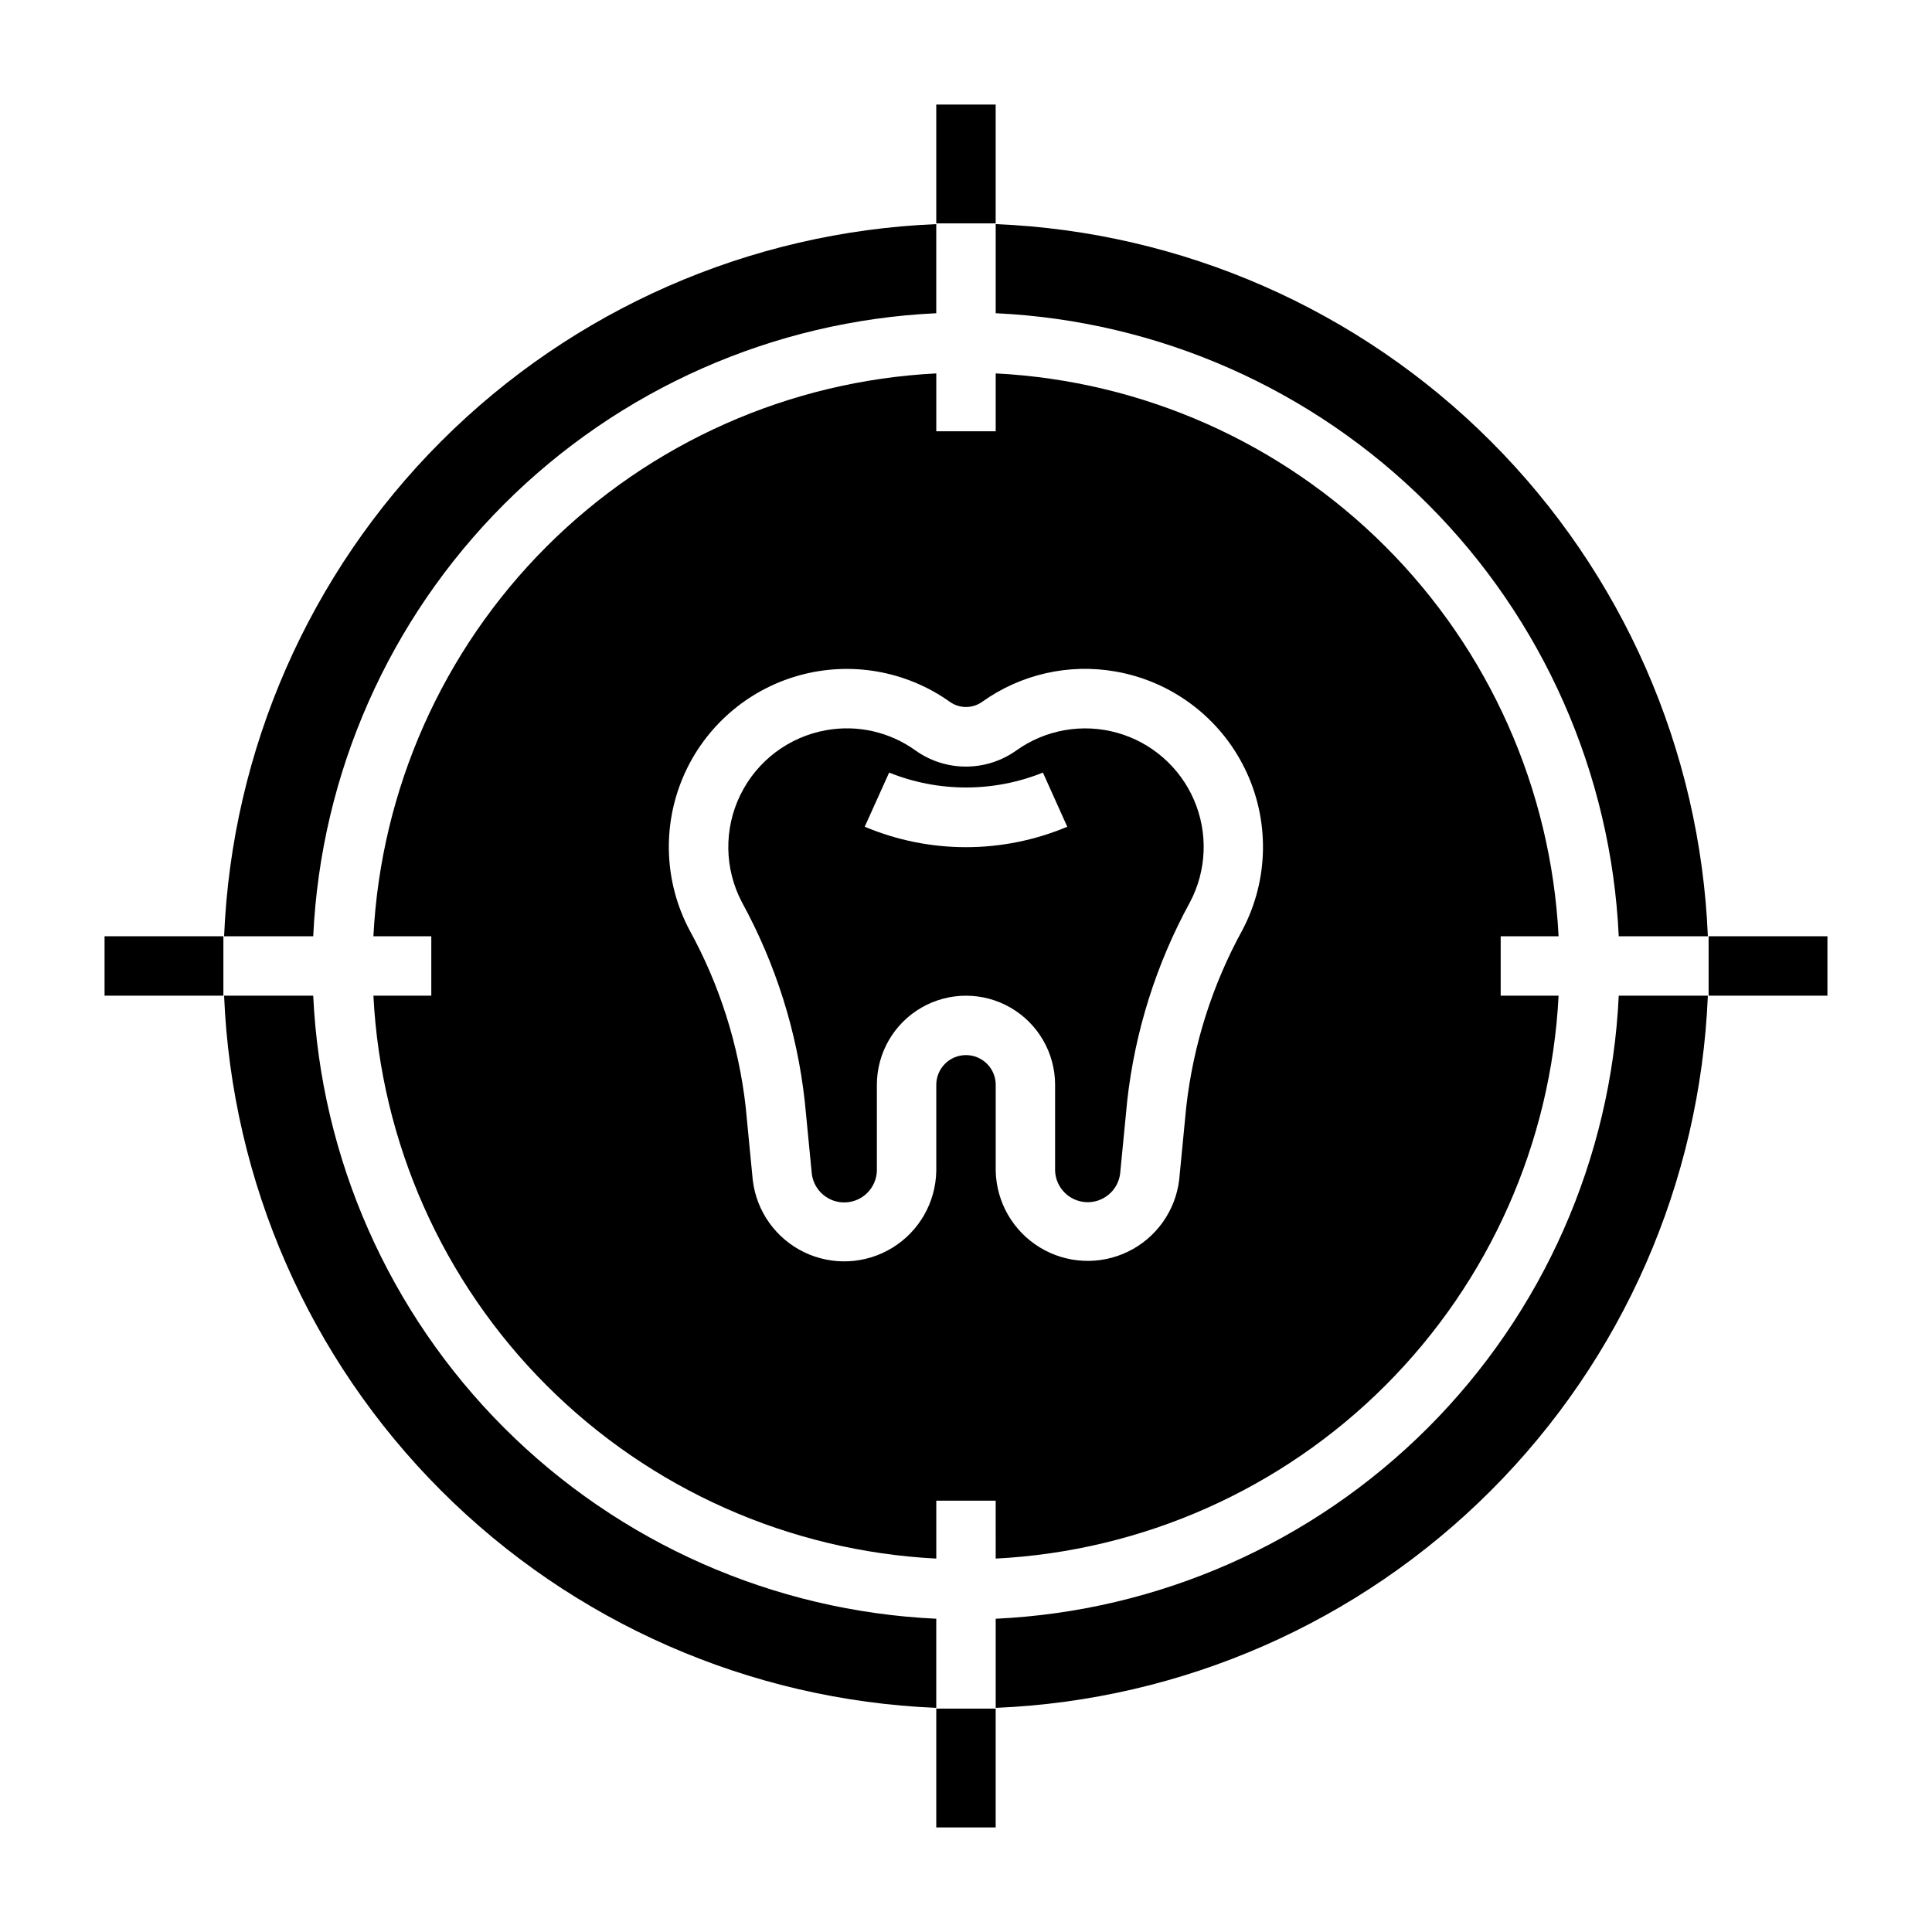
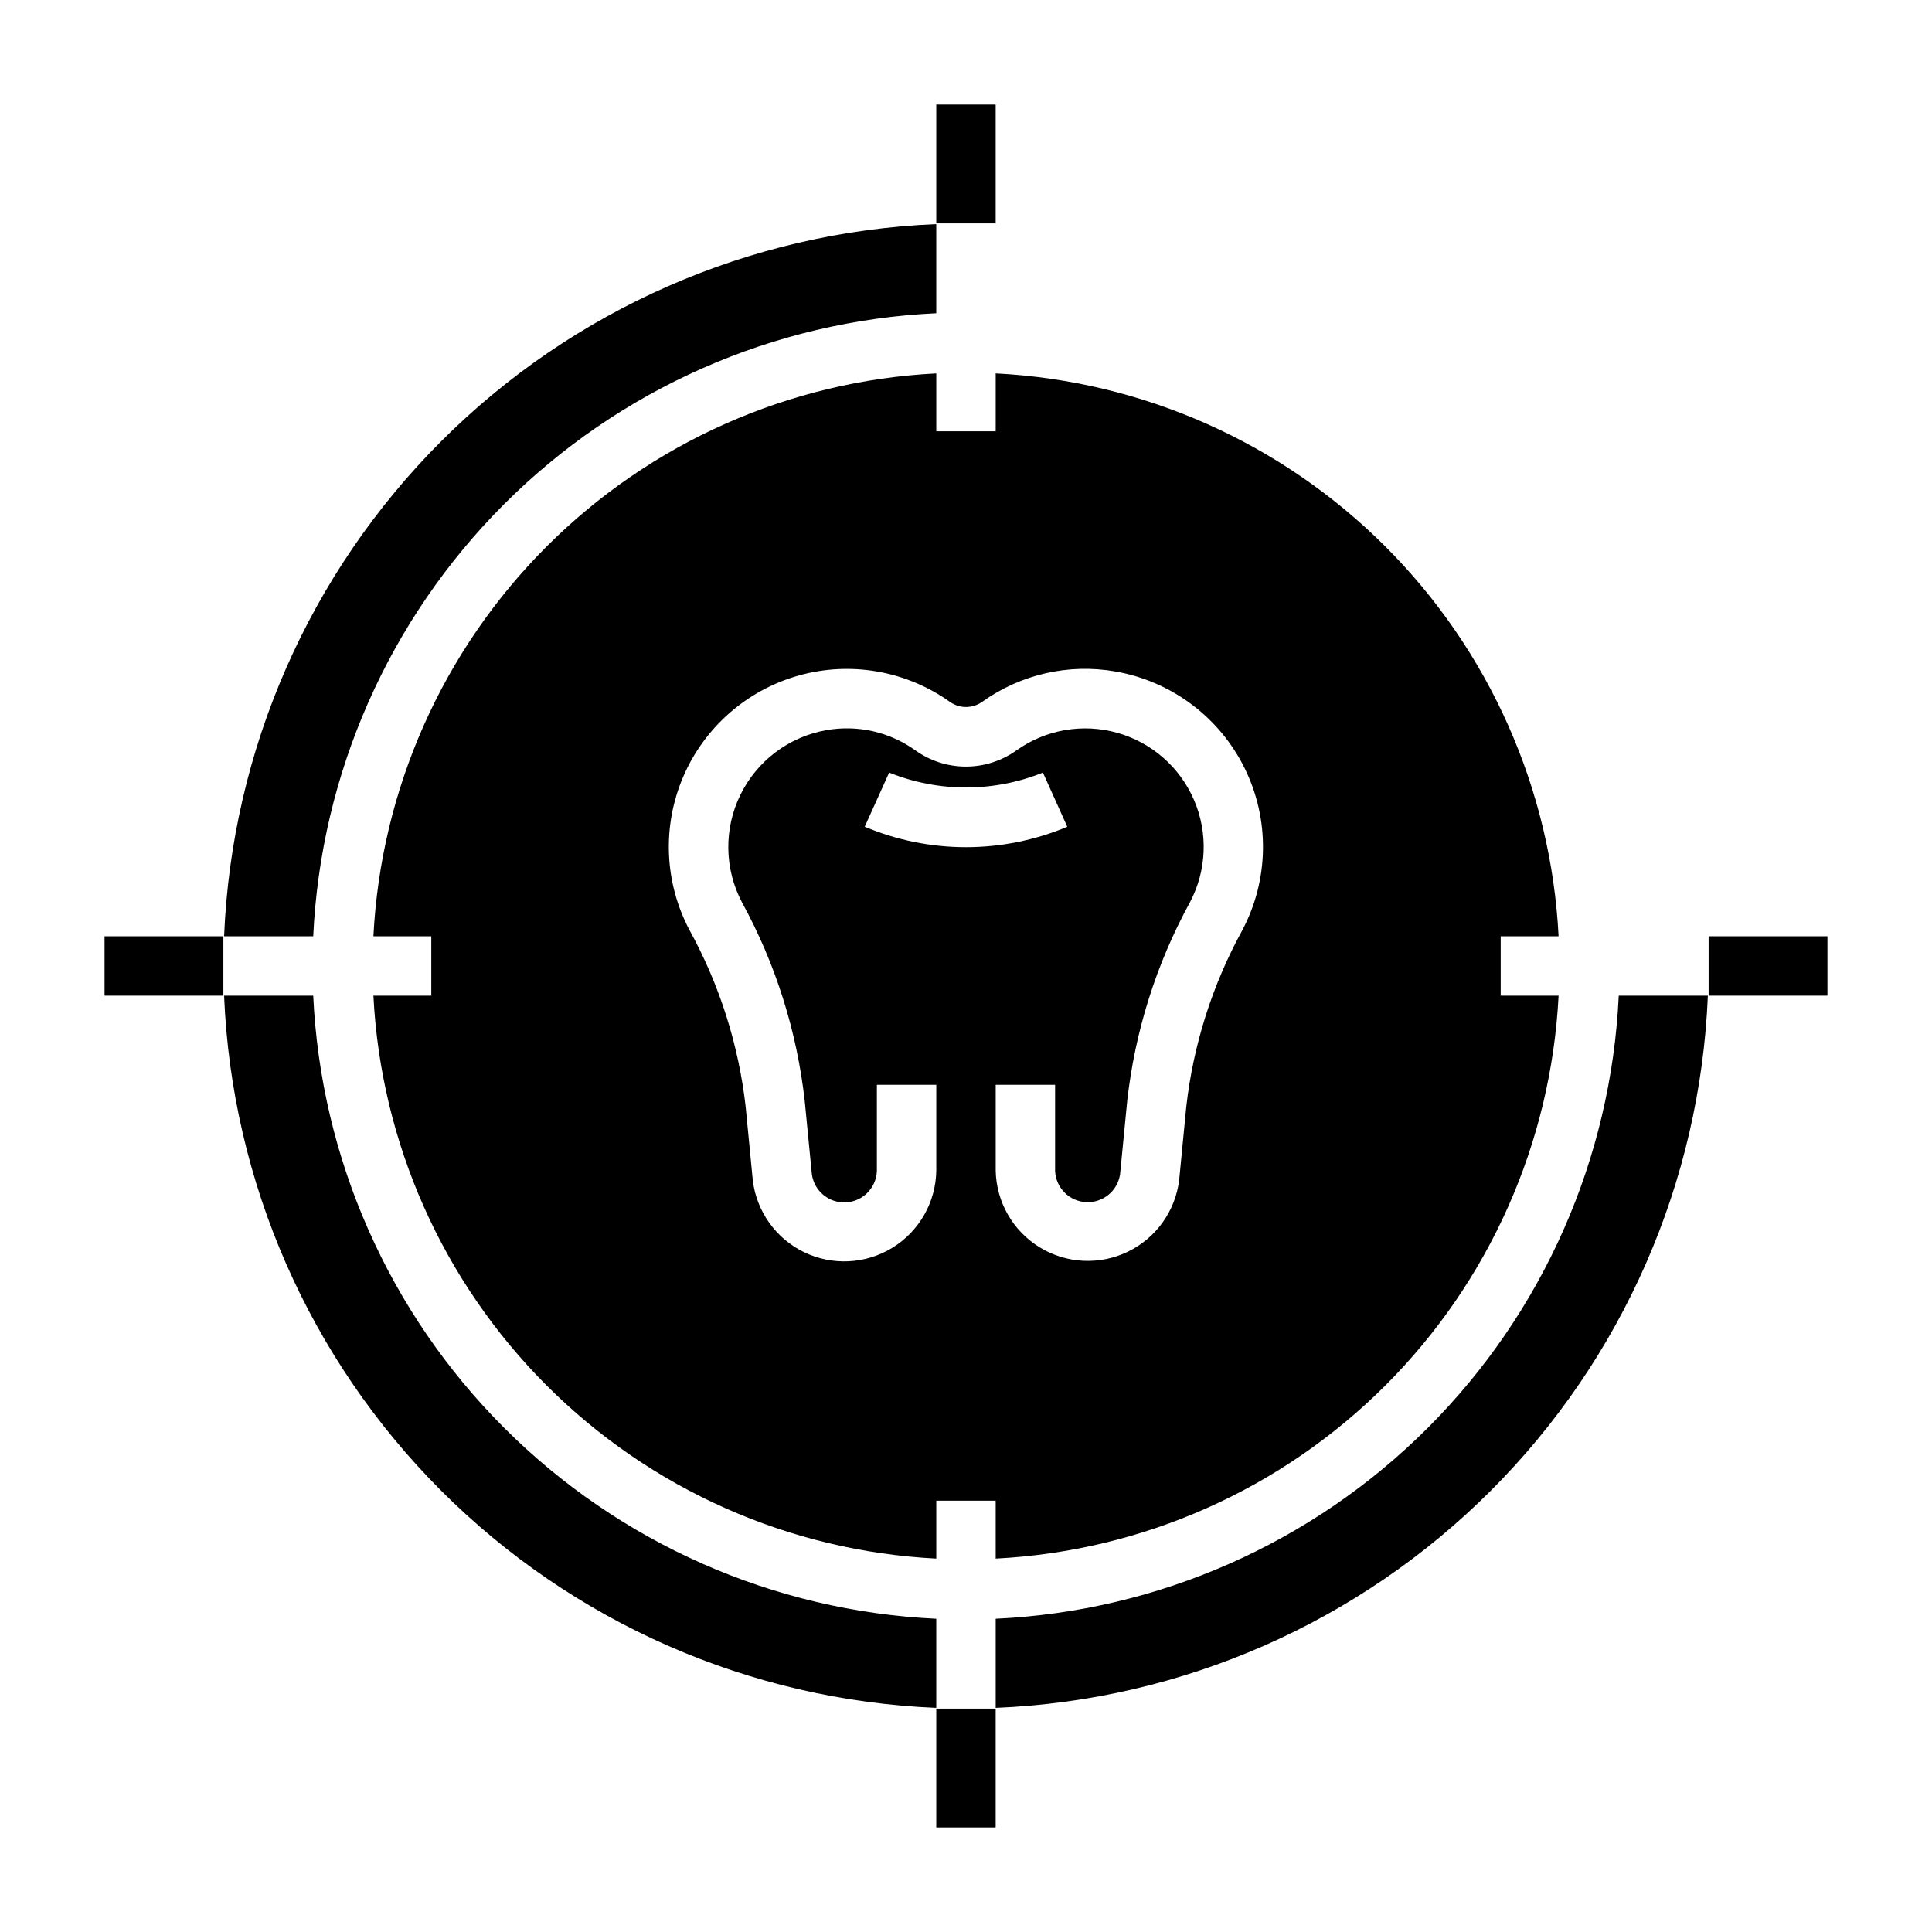
<svg xmlns="http://www.w3.org/2000/svg" fill="#000000" width="800px" height="800px" version="1.1" viewBox="144 144 512 512">
  <g>
    <path d="m392.12 227.01v-23.617c-49.398 2.039-96.23 22.578-131.19 57.539-34.961 34.961-55.5 81.793-57.539 131.19h23.617c2.012-43.141 20.055-83.98 50.594-114.52 30.539-30.539 71.379-48.582 114.52-50.594z" />
    <path d="m392.12 596.6v-23.617c-43.141-2.012-83.98-20.055-114.52-50.594-30.539-30.539-48.582-71.379-50.594-114.52h-23.617c2.039 49.402 22.578 96.23 57.539 131.19 34.961 34.965 81.793 55.5 131.19 57.539z" />
-     <path d="m423.61 431.49v22.828c0.199 4.465 3.766 8.051 8.234 8.266 4.465 0.215 8.363-3.004 8.992-7.434l1.875-19.277h-0.004c2.051-18.512 7.707-36.445 16.652-52.781 4.43-8.395 4.828-18.344 1.078-27.062s-11.242-15.277-20.379-17.836c-9.141-2.559-18.949-0.848-26.68 4.656-3.91 2.801-8.598 4.305-13.402 4.305-4.809 0-9.496-1.504-13.402-4.305-6.828-4.898-15.348-6.828-23.617-5.344-9.883 1.754-18.332 8.117-22.746 17.133-4.414 9.016-4.262 19.594 0.414 28.477 8.941 16.336 14.598 34.27 16.648 52.781l1.875 19.277c0.609 4.449 4.523 7.695 9.008 7.473 4.484-0.227 8.055-3.84 8.223-8.328v-22.828c0-8.438 4.5-16.234 11.809-20.453 7.305-4.219 16.309-4.219 23.613 0 7.309 4.219 11.809 12.016 11.809 20.453zm-50.453-68.391 6.473-14.352v-0.004c13.074 5.266 27.68 5.266 40.754 0l6.453 14.352h0.004c-17.168 7.223-36.516 7.223-53.68 0z" />
+     <path d="m423.61 431.49v22.828c0.199 4.465 3.766 8.051 8.234 8.266 4.465 0.215 8.363-3.004 8.992-7.434l1.875-19.277h-0.004c2.051-18.512 7.707-36.445 16.652-52.781 4.43-8.395 4.828-18.344 1.078-27.062s-11.242-15.277-20.379-17.836c-9.141-2.559-18.949-0.848-26.68 4.656-3.91 2.801-8.598 4.305-13.402 4.305-4.809 0-9.496-1.504-13.402-4.305-6.828-4.898-15.348-6.828-23.617-5.344-9.883 1.754-18.332 8.117-22.746 17.133-4.414 9.016-4.262 19.594 0.414 28.477 8.941 16.336 14.598 34.27 16.648 52.781l1.875 19.277c0.609 4.449 4.523 7.695 9.008 7.473 4.484-0.227 8.055-3.84 8.223-8.328v-22.828zm-50.453-68.391 6.473-14.352v-0.004c13.074 5.266 27.68 5.266 40.754 0l6.453 14.352h0.004c-17.168 7.223-36.516 7.223-53.68 0z" />
    <path d="m596.6 407.87h-23.617c-2.012 43.141-20.055 83.98-50.594 114.52s-71.379 48.582-114.52 50.594v23.617c49.402-2.039 96.23-22.574 131.19-57.539 34.965-34.961 55.5-81.789 57.539-131.19z" />
-     <path d="m407.87 203.39v23.617c43.141 2.012 83.98 20.055 114.52 50.594 30.539 30.539 48.582 71.379 50.594 114.52h23.617c-2.039-49.398-22.574-96.23-57.539-131.19-34.961-34.961-81.789-55.5-131.19-57.539z" />
    <path d="m407.87 557.04c38.918-1.984 75.723-18.336 103.28-45.891 27.555-27.555 43.906-64.359 45.891-103.28h-15.344v-15.746h15.344c-1.984-38.918-18.336-75.719-45.891-103.28-27.555-27.555-64.359-43.906-103.28-45.887v15.34h-15.746v-15.34c-38.918 1.98-75.719 18.332-103.28 45.887-27.555 27.559-43.906 64.359-45.887 103.28h15.34v15.742l-15.34 0.004c1.98 38.918 18.332 75.723 45.887 103.28 27.559 27.555 64.359 43.906 103.28 45.891v-15.344h15.742zm-7.871-133.43c-4.348 0-7.875 3.527-7.875 7.875v22.828c-0.148 8.332-4.539 16.008-11.645 20.363-7.106 4.356-15.938 4.785-23.434 1.141-7.492-3.648-12.605-10.867-13.562-19.145l-1.867-19.277h0.004c-1.855-16.465-6.918-32.406-14.902-46.926-6.668-12.605-7.273-27.551-1.645-40.652 5.629-13.105 16.887-22.957 30.617-26.801 13.734-3.844 28.469-1.266 40.078 7.012 2.543 1.781 5.922 1.781 8.465 0 10.242-7.344 23.012-10.254 35.422-8.066 14.859 2.602 27.578 12.152 34.223 25.695 6.648 13.543 6.418 29.445-0.617 42.789-7.981 14.52-13.043 30.461-14.898 46.926l-1.867 19.285c-0.992 8.246-6.109 15.422-13.578 19.047-7.473 3.621-16.277 3.199-23.363-1.129-7.09-4.324-11.492-11.961-11.684-20.262v-22.828c0-2.09-0.828-4.09-2.305-5.566-1.477-1.477-3.481-2.309-5.566-2.309z" />
    <path d="m392.12 171.71h15.742v31.488h-15.742z" />
    <path d="m596.8 392.12h31.488v15.742h-31.488z" />
    <path d="m392.12 596.8h15.742v31.488h-15.742z" />
    <path d="m171.71 392.12h31.488v15.742h-31.488z" />
  </g>
</svg>